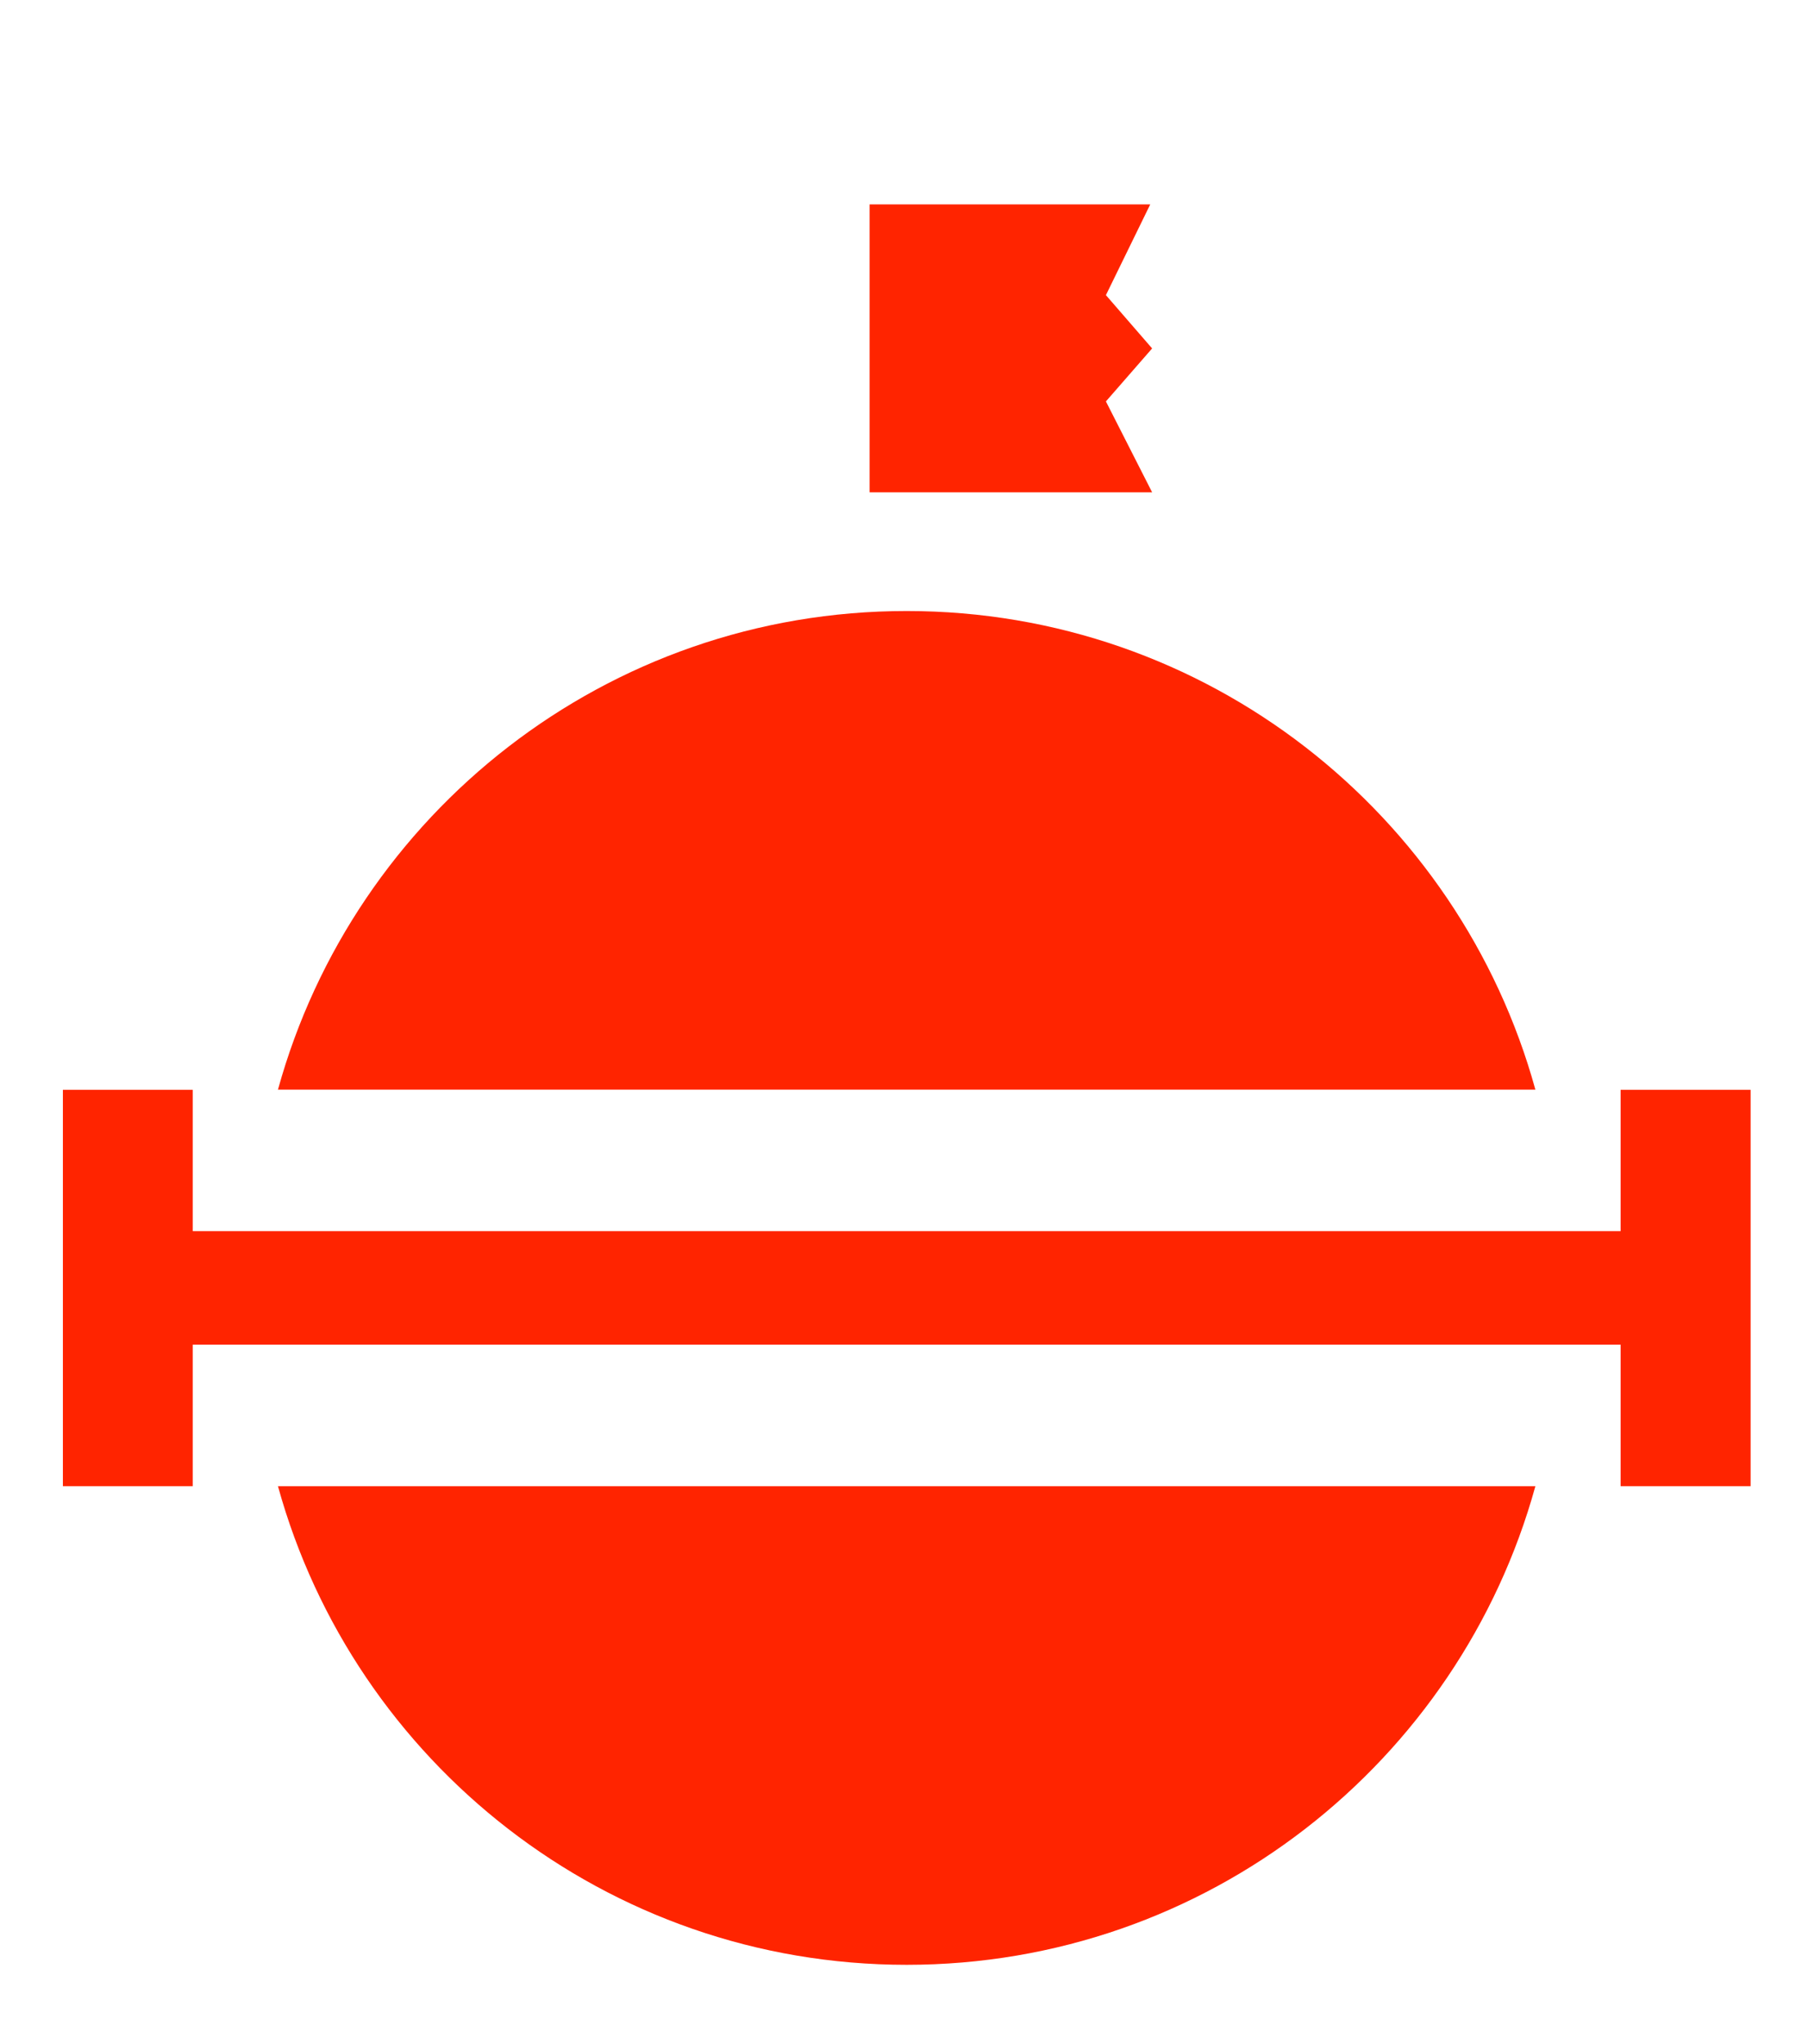
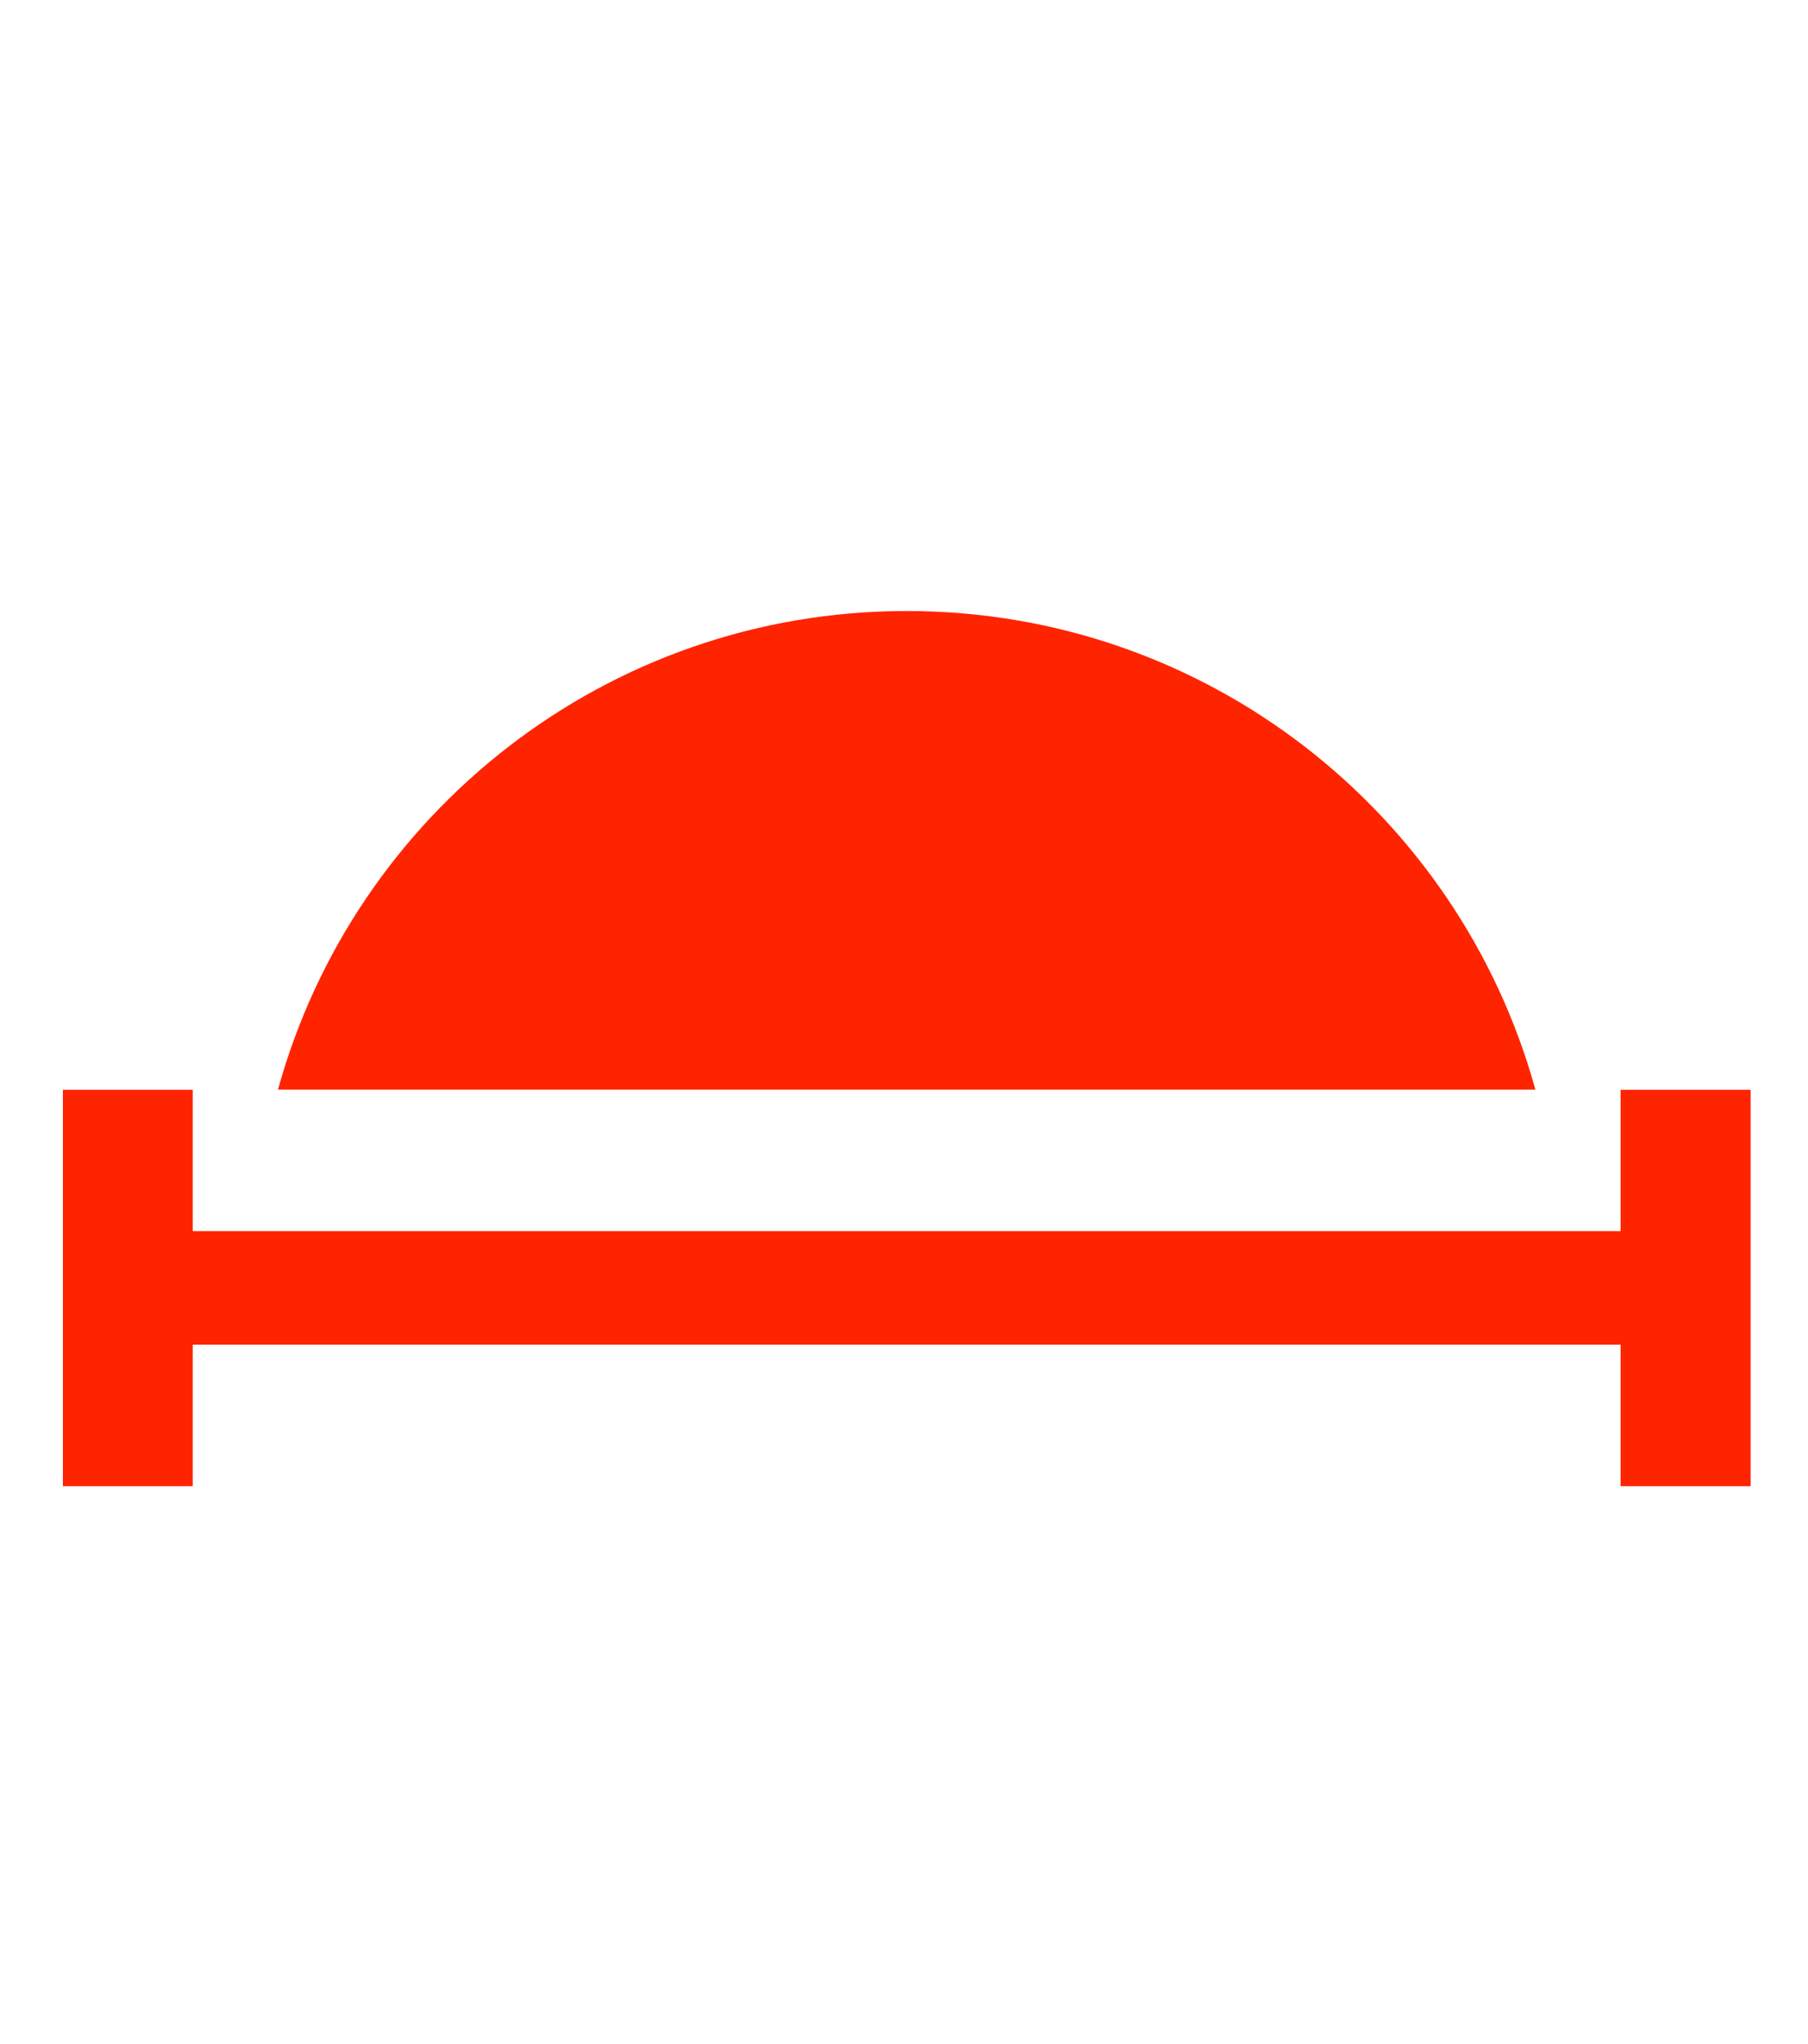
<svg xmlns="http://www.w3.org/2000/svg" width="115" height="130" viewBox="0 0 115 130" fill="none">
  <path d="M57.67 38.86C38.58 38.86 22.52 51.75 17.68 69.3H97.66C92.82 51.75 76.76 38.86 57.67 38.86Z" fill="#FF2400" />
-   <path d="M57.67 124.96C76.76 124.96 92.82 112.07 97.66 94.52H17.68C22.52 112.07 38.58 124.96 57.67 124.96Z" fill="#FF2400" />
  <path d="M103.08 69.31V78.3H12.26V69.31H4V94.52H12.26V85.52H103.08V94.52H111.35V69.31H103.08Z" fill="#FF2400" />
-   <path d="M55.312 13H73.162L70.343 18.77L73.282 22.16L70.343 25.53L73.282 31.31H55.312V13Z" fill="#FF2400" />
</svg>